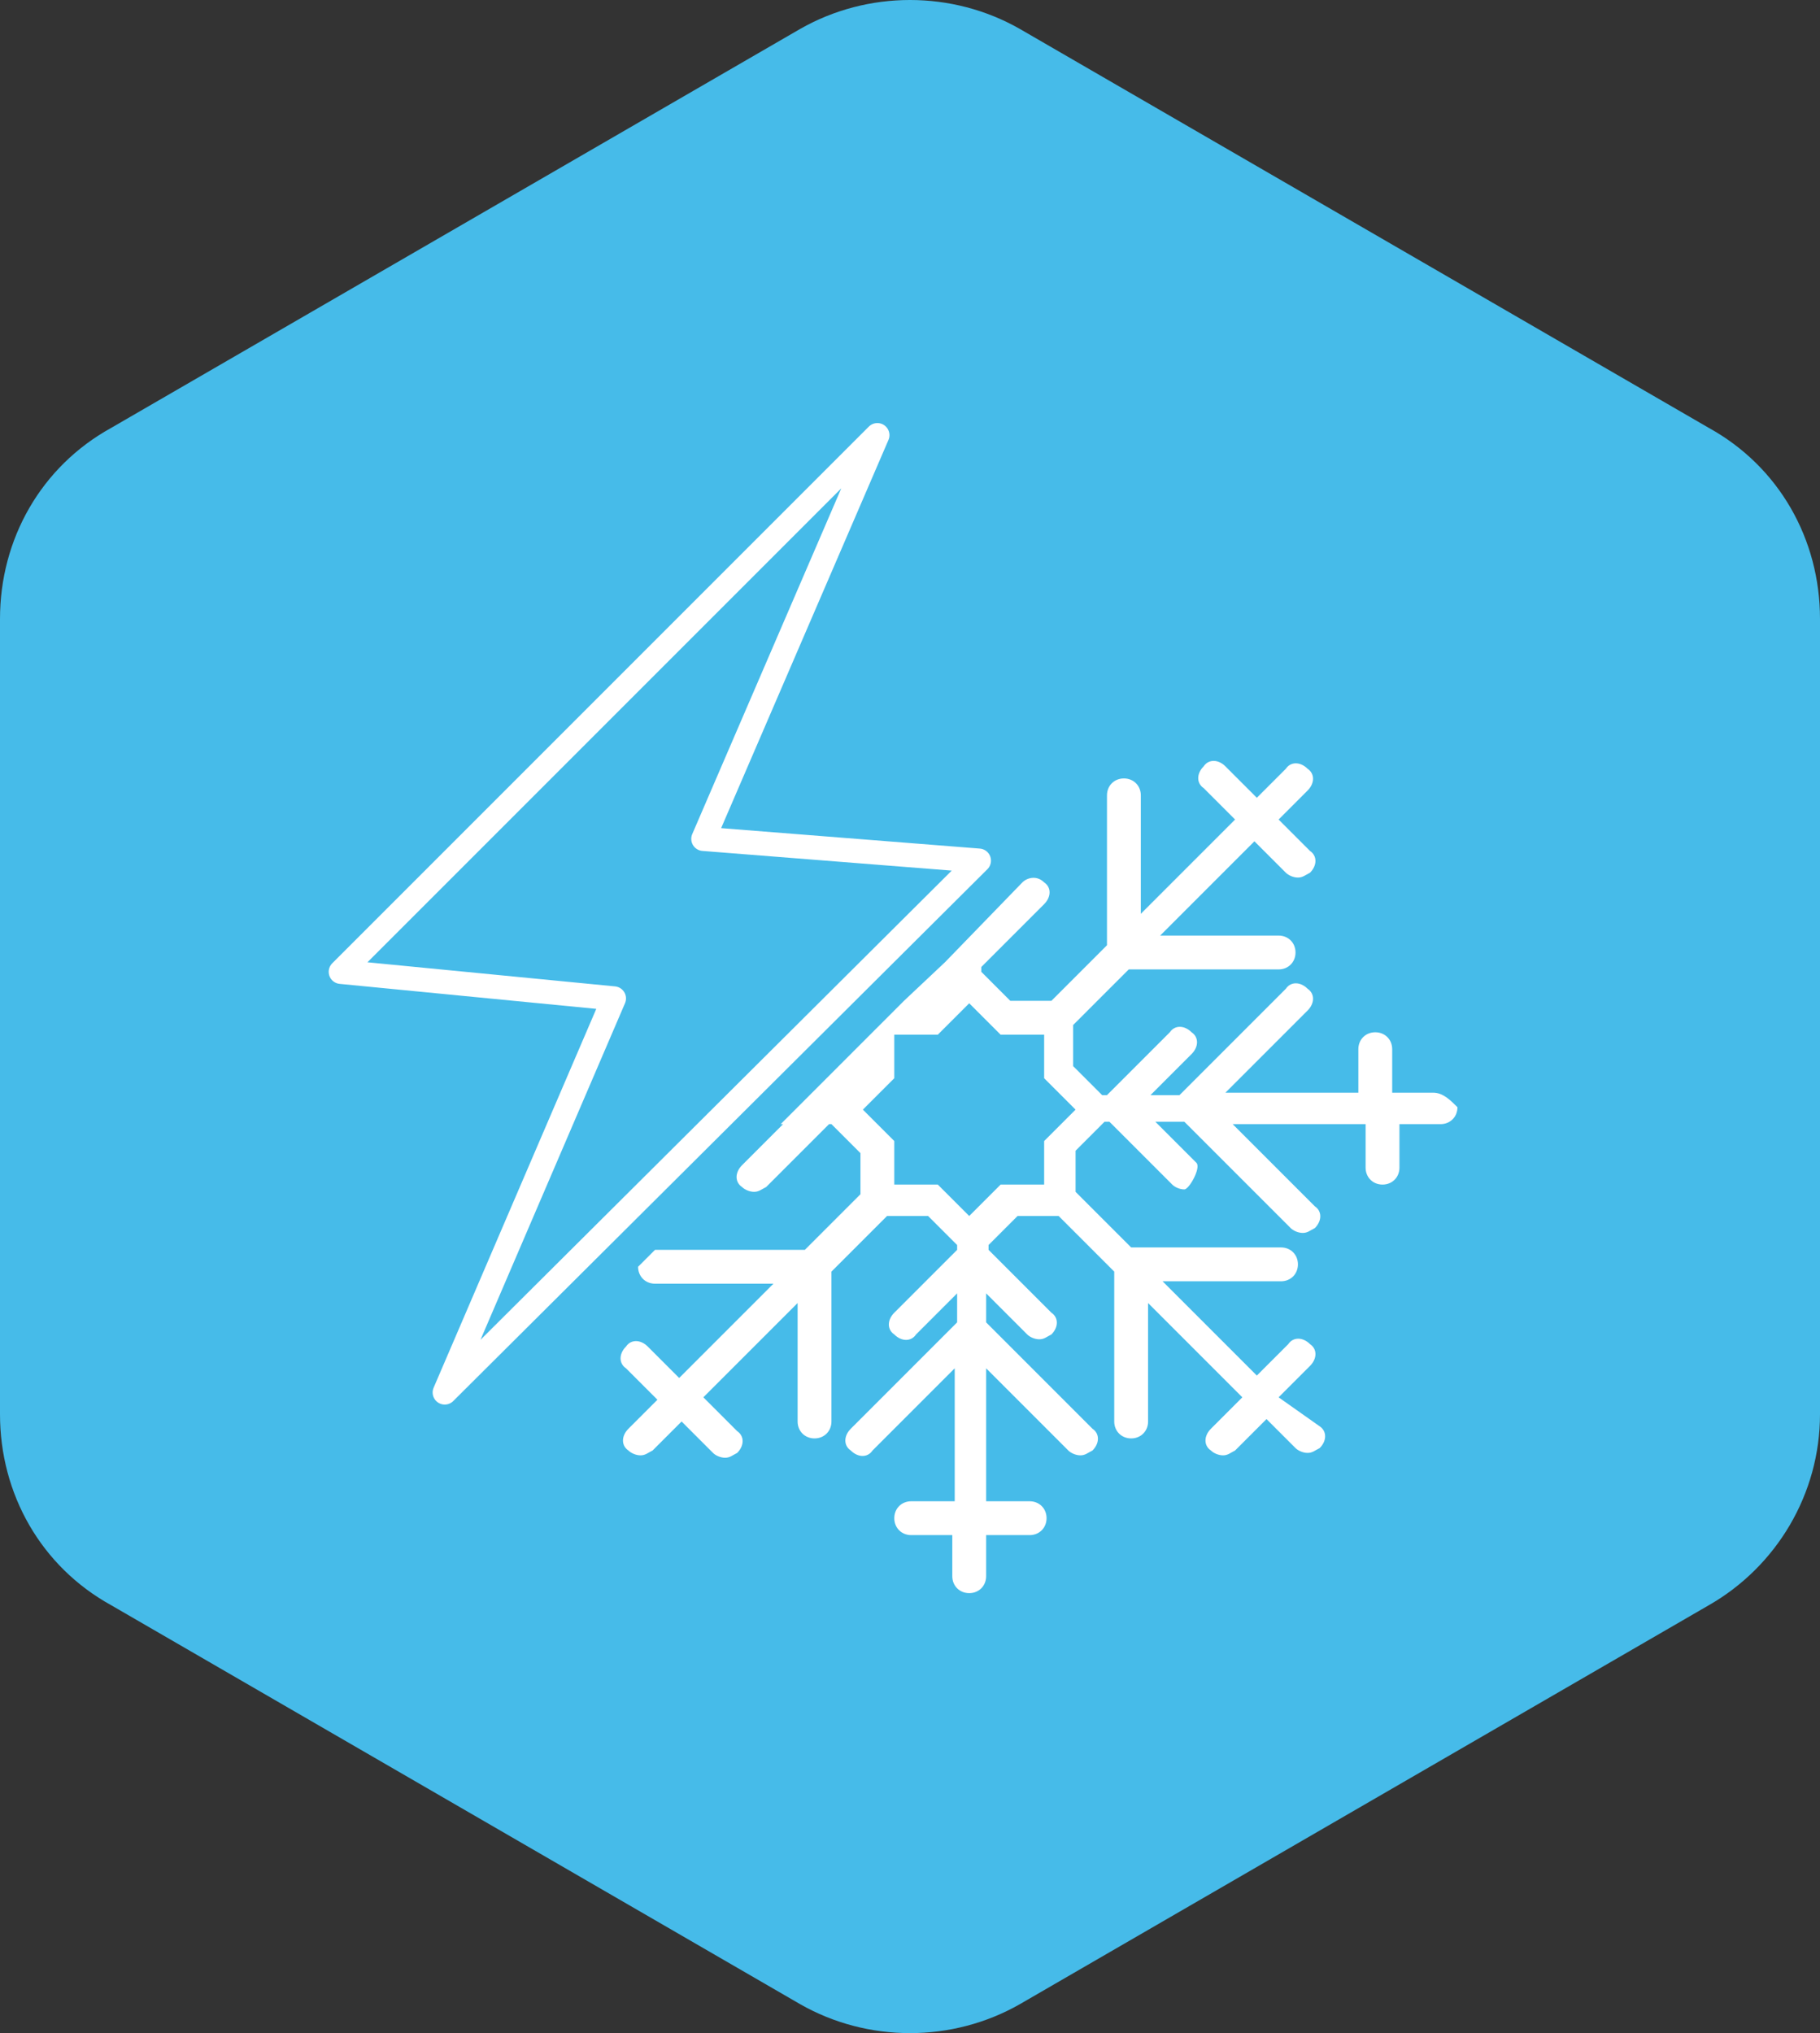
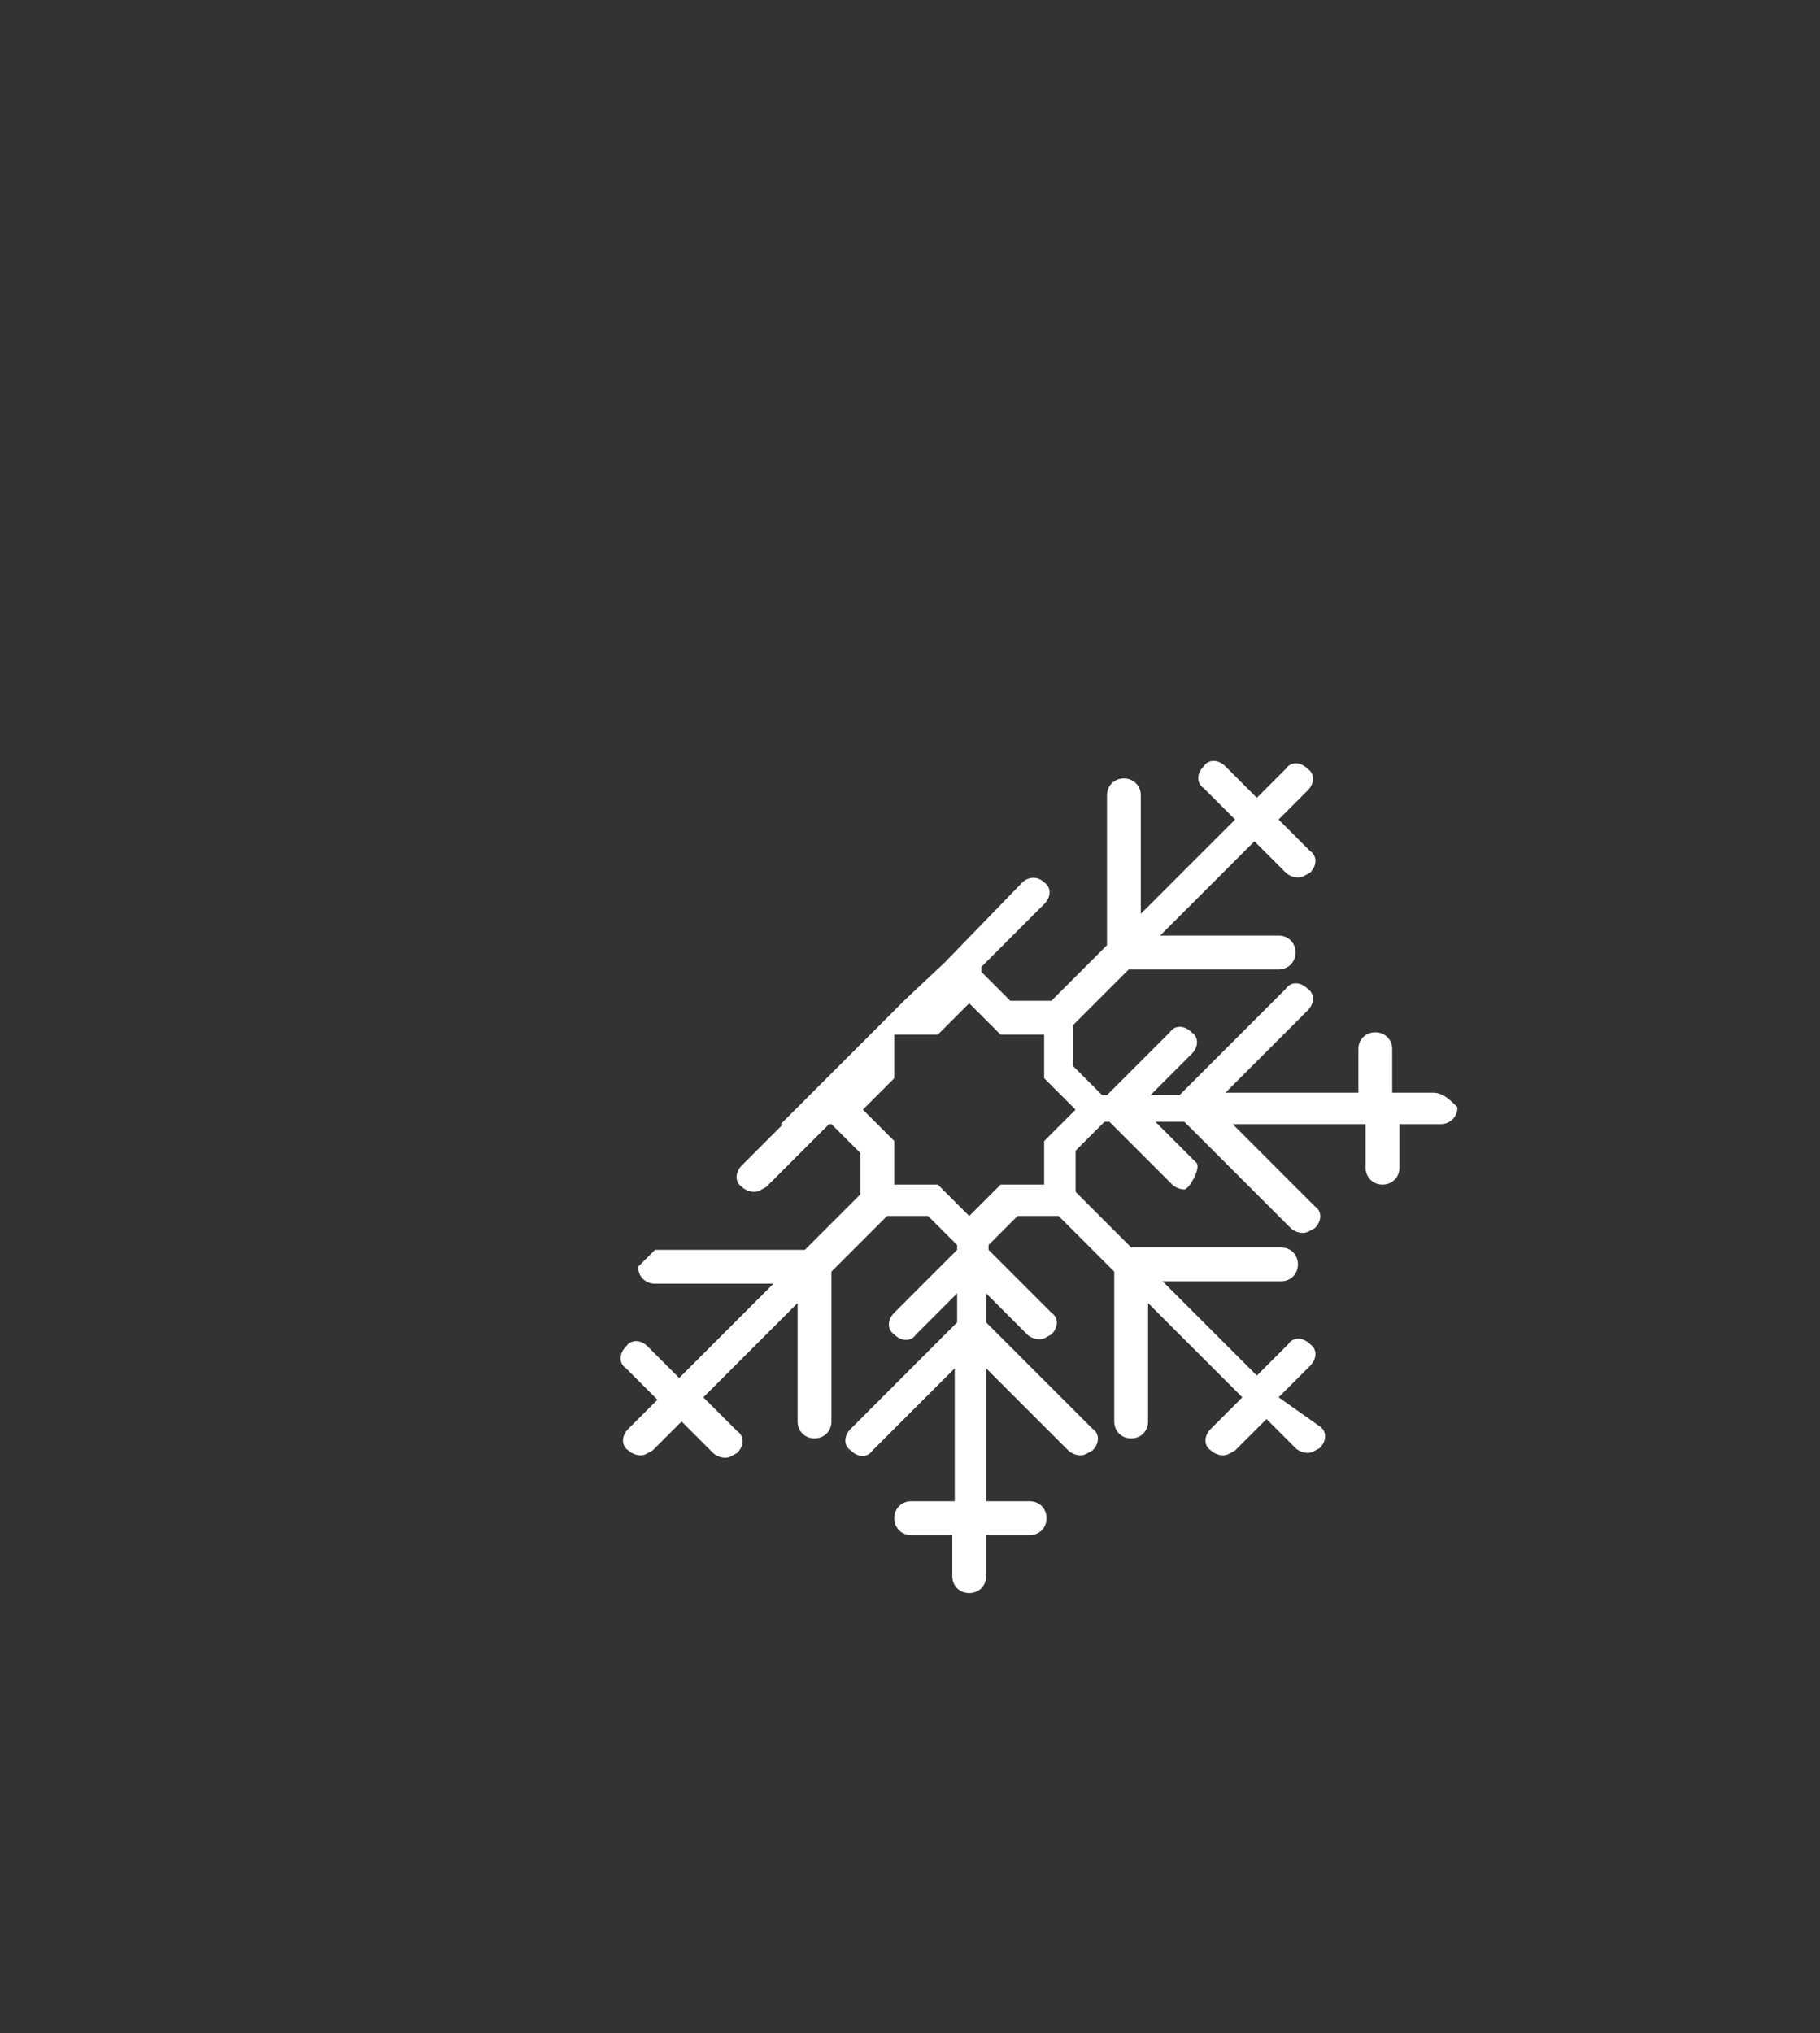
<svg xmlns="http://www.w3.org/2000/svg" id="Layer_1" x="0px" y="0px" viewBox="0 0 75.3 84.1" style="enable-background:new 0 0 75.3 84.1;" xml:space="preserve">
  <rect x="0" y="0" width="75.3" height="84.1" fill="#333333" stroke="none" />
  <style type="text/css">	.st0{fill:#46BBE9;}	.st1{fill:#FFFFFF;}	.st2{fill:none;stroke:#FFFFFF;stroke-linecap:round;stroke-linejoin:round;stroke-miterlimit:10;}</style>
-   <path id="stock-market-investment-concept-investor-analysis-graph-stock-market-trading-digital-tablet" class="st0" d="M0,25.6 v32.9c0,3.3,1.7,6.3,4.6,7.9l28.5,16.5c2.8,1.6,6.3,1.6,9.1,0l28.5-16.5c2.8-1.6,4.6-4.6,4.6-7.9V25.6c0-3.3-1.7-6.3-4.6-7.9 L42.2,1.2c-2.8-1.6-6.3-1.6-9.1,0L4.6,17.7C1.7,19.3,0,22.3,0,25.6z" />
  <g>
    <g>
      <g>
        <path class="st1" d="M59.3,45.2h-1.7v-1.8c0-0.4-0.3-0.7-0.7-0.7s-0.7,0.3-0.7,0.7v1.8h-5.5l3.4-3.4c0.3-0.3,0.3-0.7,0-0.9    c-0.3-0.3-0.7-0.3-0.9,0l-4.4,4.4h-1.2l1.7-1.7c0.3-0.3,0.3-0.7,0-0.9c-0.3-0.3-0.7-0.3-0.9,0l-2.6,2.6h-0.2l-1.2-1.2v-1.7    l2.3-2.3h6.2c0.4,0,0.7-0.3,0.7-0.7s-0.3-0.7-0.7-0.7H48l3.9-3.9l1.3,1.3c0.1,0.1,0.3,0.2,0.5,0.2s0.3-0.1,0.5-0.2    c0.3-0.3,0.3-0.7,0-0.9l-1.3-1.3l1.2-1.2c0.3-0.3,0.3-0.7,0-0.9c-0.3-0.3-0.7-0.3-0.9,0L52,33l-1.3-1.3c-0.3-0.3-0.7-0.3-0.9,0    c-0.3,0.3-0.3,0.7,0,0.9l1.3,1.3l-3.9,3.9v-4.9c0-0.4-0.3-0.7-0.7-0.7s-0.7,0.3-0.7,0.7v6.2l-2.3,2.3h-1.7l-1.2-1.2V40l2.6-2.6    c0.3-0.3,0.3-0.7,0-0.9c-0.3-0.3-0.7-0.2-0.9,0l-3.2,3.3l-1.7,1.6l-1.8,1.8l-1.7,1.7l-1.6,1.6h0.1l-1.7,1.7    c-0.3,0.3-0.3,0.7,0,0.9c0.1,0.1,0.3,0.2,0.5,0.2s0.3-0.1,0.5-0.2l2.6-2.6h0.1l1.2,1.2v1.7l-2.3,2.3h-6.2l-0.7,0.7l0,0    c0,0.4,0.3,0.7,0.7,0.7H32L28.1,57l-1.3-1.3c-0.3-0.3-0.7-0.3-0.9,0c-0.3,0.3-0.3,0.7,0,0.9l1.3,1.3L26,59.1    c-0.3,0.3-0.3,0.7,0,0.9c0.1,0.1,0.3,0.2,0.5,0.2s0.3-0.1,0.5-0.2l1.2-1.2l1.3,1.3c0.1,0.1,0.3,0.2,0.5,0.2s0.3-0.1,0.5-0.2    c0.3-0.3,0.3-0.7,0-0.9l-1.4-1.4l3.9-3.9v4.9c0,0.4,0.3,0.7,0.7,0.7s0.7-0.3,0.7-0.7v-6.2l2.3-2.3h1.7l1.2,1.2v0.2L37,54.3    c-0.3,0.3-0.3,0.7,0,0.9c0.3,0.3,0.7,0.3,0.9,0l1.7-1.7v1.2l-4.4,4.4c-0.3,0.3-0.3,0.7,0,0.9c0.3,0.3,0.7,0.3,0.9,0l3.4-3.4v5.5    h-1.8c-0.4,0-0.7,0.3-0.7,0.7s0.3,0.7,0.7,0.7h1.7v1.7c0,0.4,0.3,0.7,0.7,0.7s0.7-0.3,0.7-0.7v-1.7h1.8c0.4,0,0.7-0.3,0.7-0.7    s-0.3-0.7-0.7-0.7h-1.8v-5.5l3.4,3.4c0.1,0.1,0.3,0.2,0.5,0.2s0.3-0.1,0.5-0.2c0.3-0.3,0.3-0.7,0-0.9l-4.4-4.4v-1.2l1.7,1.7    c0.1,0.1,0.3,0.2,0.5,0.2s0.3-0.1,0.5-0.2c0.3-0.3,0.3-0.7,0-0.9l-2.6-2.6v-0.2l1.2-1.2h1.7l2.3,2.3v6.2c0,0.4,0.3,0.7,0.7,0.7    s0.7-0.3,0.7-0.7v-4.9l3.9,3.9l-1.3,1.3c-0.3,0.3-0.3,0.7,0,0.9c0.1,0.1,0.3,0.2,0.5,0.2s0.3-0.1,0.5-0.2l1.3-1.3l1.2,1.2    c0.1,0.1,0.3,0.2,0.5,0.2s0.3-0.1,0.5-0.2c0.3-0.3,0.3-0.7,0-0.9l-1.7-1.2l1.3-1.3c0.3-0.3,0.3-0.7,0-0.9c-0.3-0.3-0.7-0.3-0.9,0    L52,56.9L48.1,53H53c0.4,0,0.7-0.3,0.7-0.7s-0.3-0.7-0.7-0.7h-6.2l-2.3-2.3v-1.7l1.2-1.2h0.2l2.6,2.6c0.1,0.1,0.3,0.2,0.5,0.2    s0.7-0.9,0.5-1.1l-1.7-1.7H49l4.4,4.4c0.1,0.1,0.3,0.2,0.5,0.2s0.3-0.1,0.5-0.2c0.3-0.3,0.3-0.7,0-0.9L51,46.5h5.5v1.8    c0,0.4,0.3,0.7,0.7,0.7s0.7-0.3,0.7-0.7v-1.8h1.7c0.4,0,0.7-0.3,0.7-0.7C60,45.5,59.7,45.2,59.3,45.2z M43.2,47.2V49h-1.8    l-1.3,1.3L38.8,49H37v-1.8l-1.3-1.3l1.3-1.3v-1.8h1.8l1.3-1.3l1.3,1.3h1.8v1.8l1.3,1.3L43.2,47.2z" />
      </g>
    </g>
    <g>
-       <polygon class="st2" points="36.3,18 14.1,40.2 25.4,41.3 18.4,57.6 40.5,35.6 29.1,34.7   " />
-     </g>
+       </g>
  </g>
</svg>